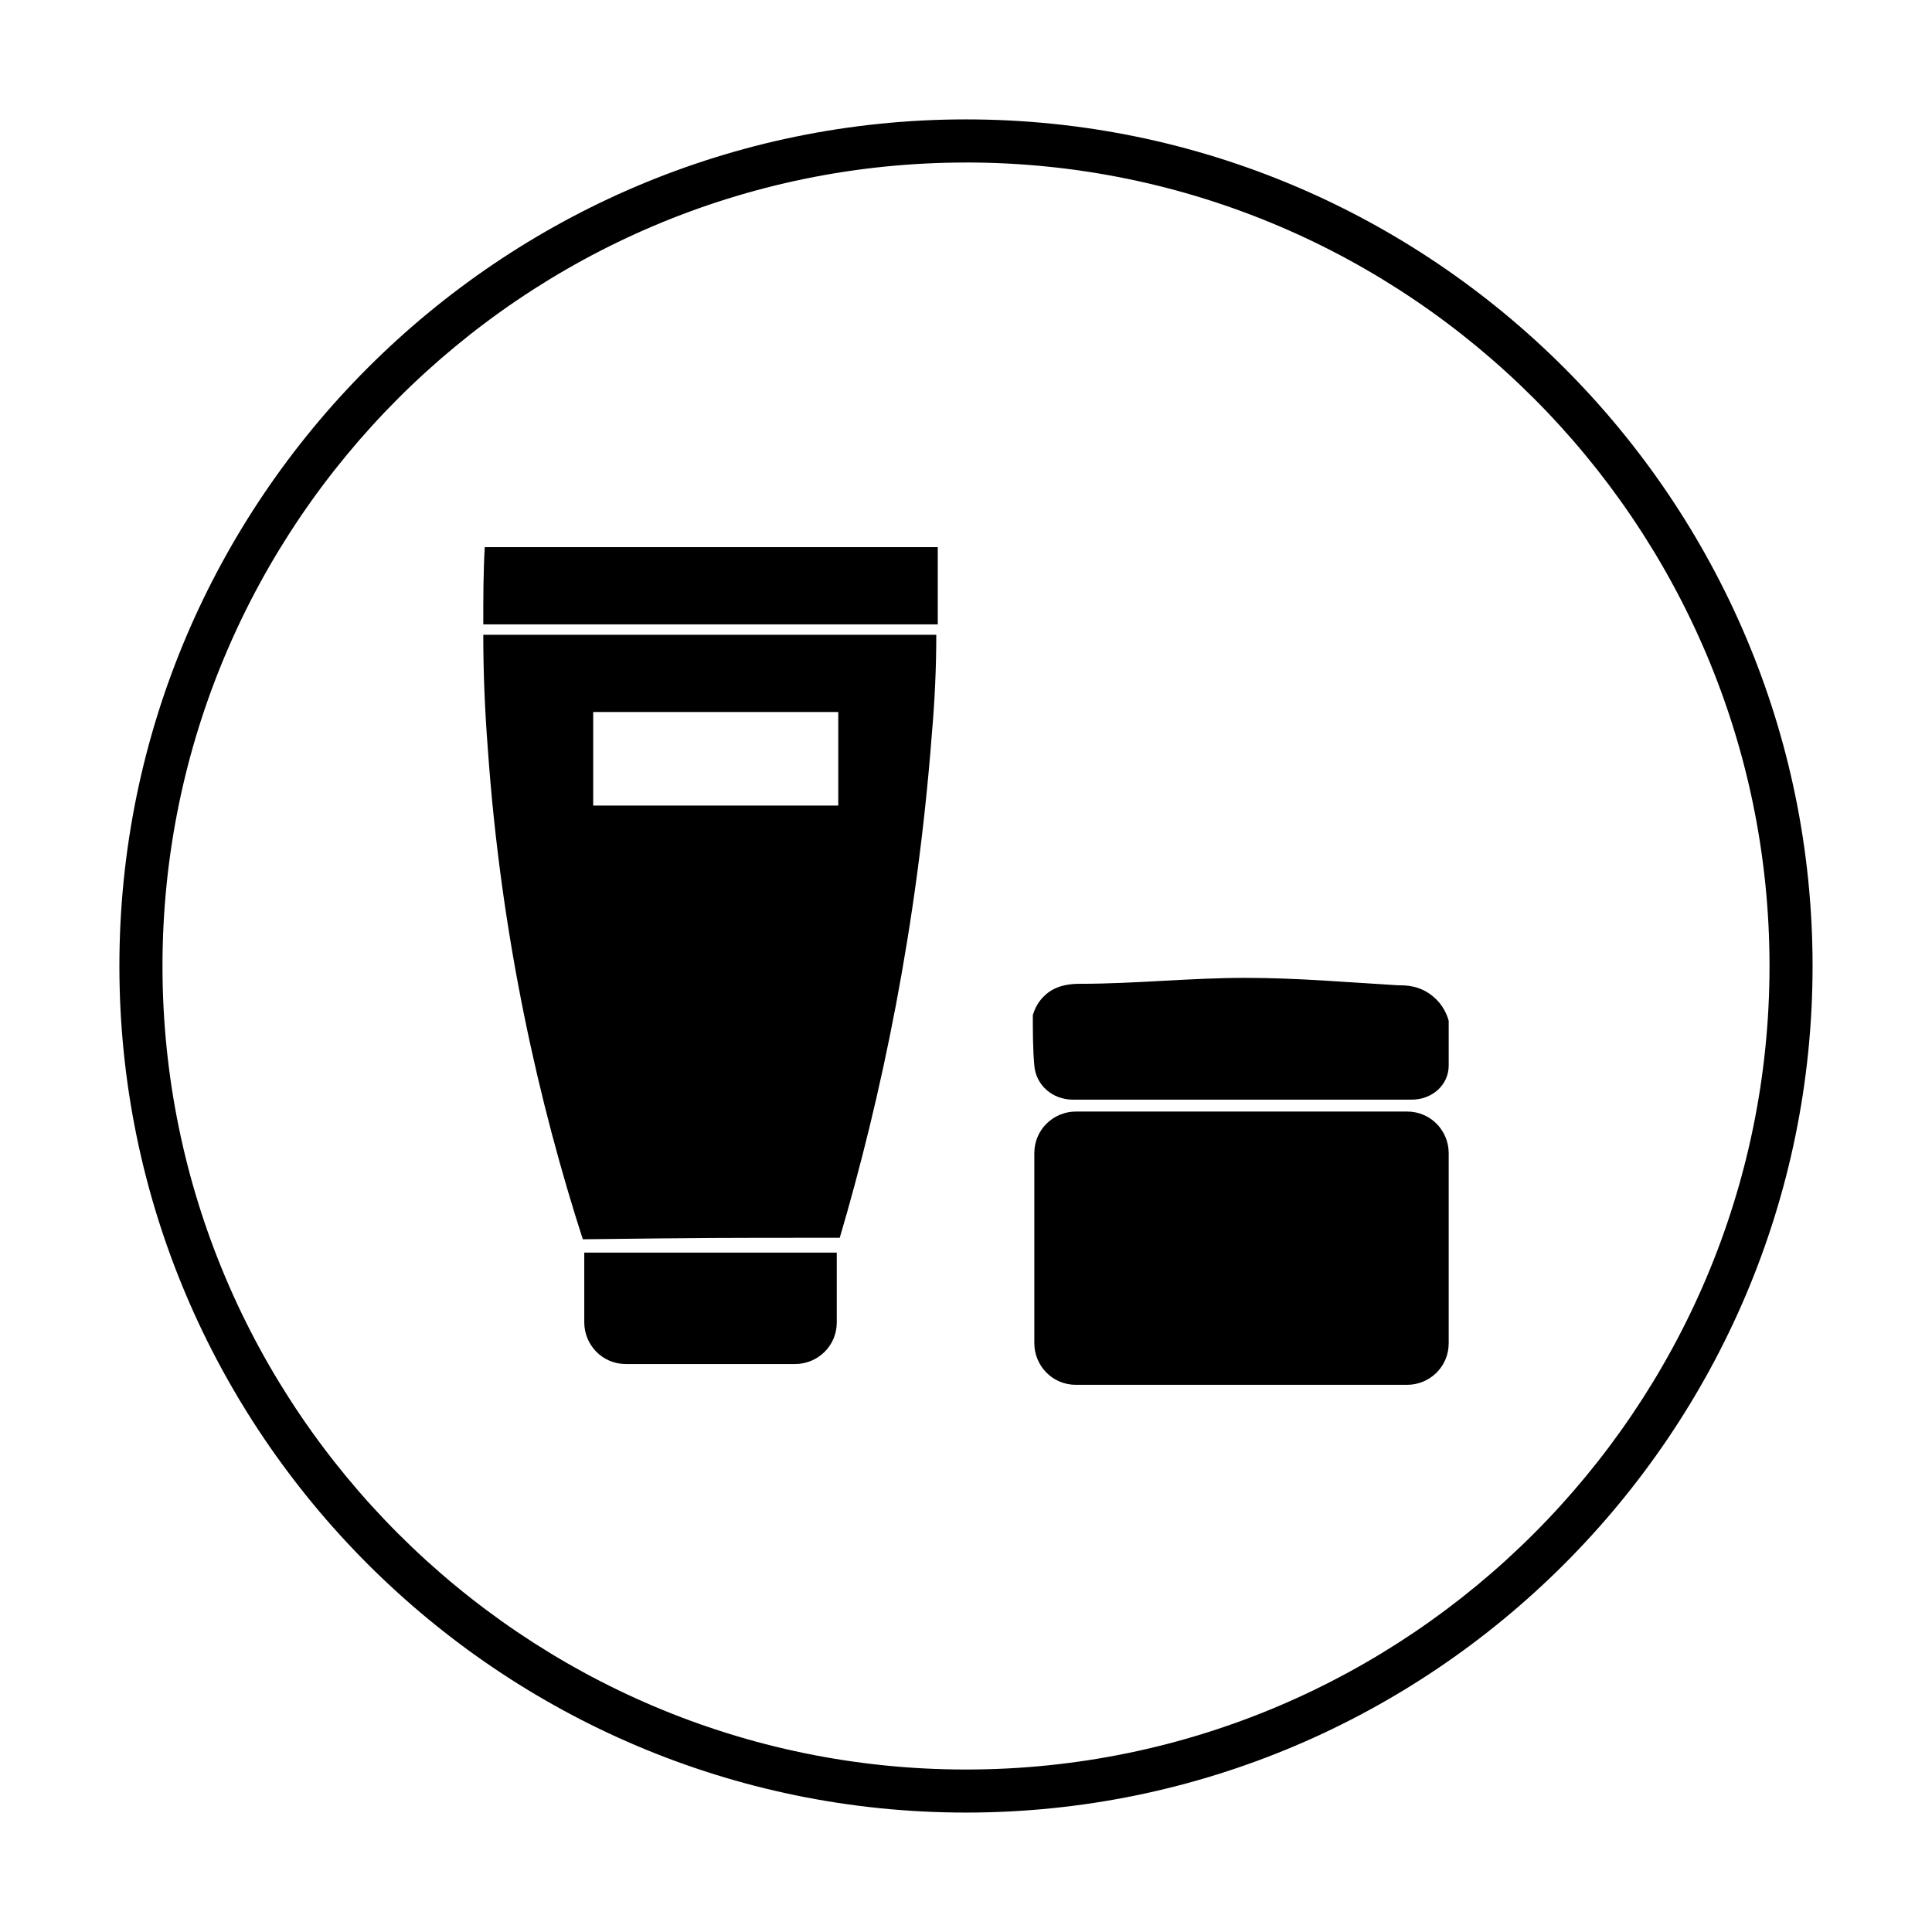
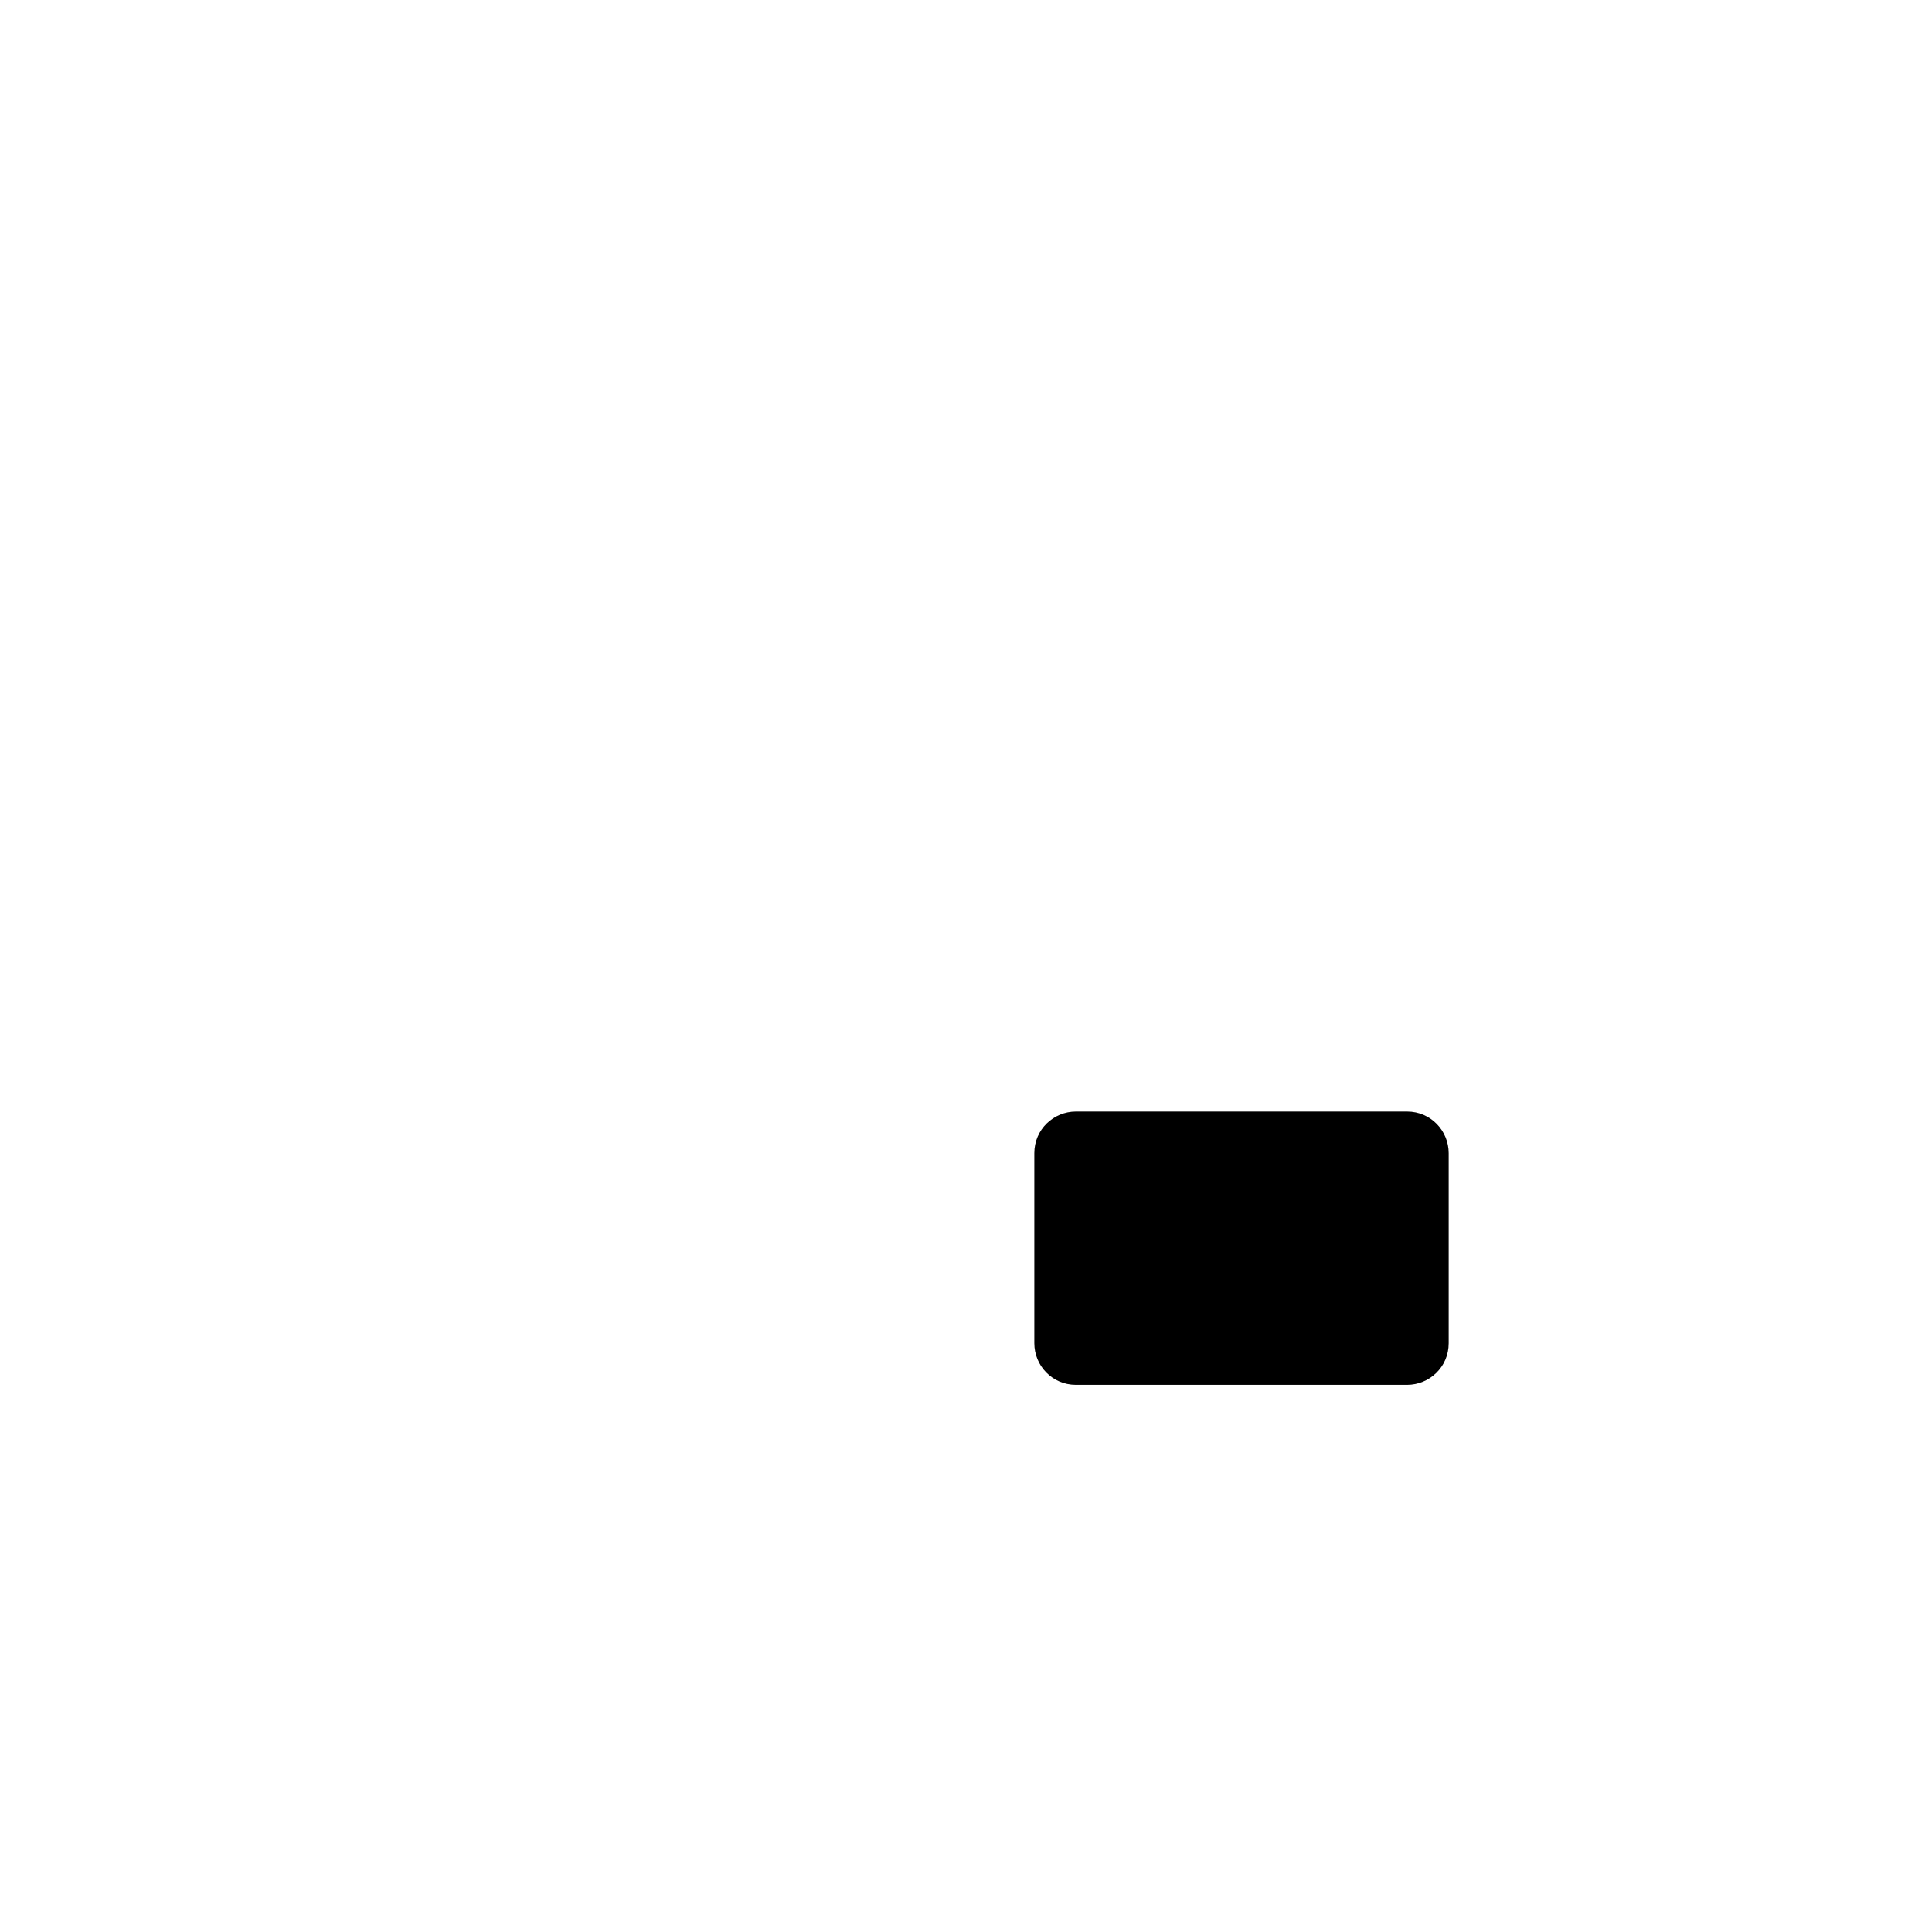
<svg xmlns="http://www.w3.org/2000/svg" fill="#000000" width="800px" height="800px" version="1.1" viewBox="144 144 512 512">
  <g>
-     <path d="m298.84 494.46c0 5.902 4.723 11.02 11.02 11.02h44.871c5.902 0 11.02-4.723 11.02-11.02v-18.5h-66.914z" />
-     <path d="m392.52 289h-120.05c-0.395 6.691-0.395 13.383-0.395 20.469h120.44v-20.469z" />
-     <path d="m298.45 472.42c35.031-0.395 33.062-0.395 68.094-0.395 11.02-37.391 20.469-82.262 24.402-133.43 0.789-9.055 1.18-17.711 1.18-26.371h-120.05c0 9.84 0.395 19.68 1.18 29.914 3.543 50.773 13.777 94.855 25.191 130.28zm2.754-139.73h64.945v24.797h-64.945z" />
    <path d="m516.9 438.57h-87.773c-5.902 0-11.02 4.723-11.02 11.02v50.383c0 5.902 4.723 11.02 11.02 11.02h87.773c5.902 0 11.02-4.723 11.02-11.02v-50.379c0-5.906-4.723-11.023-11.02-11.023z" />
-     <path d="m428.34 435.42h89.742c5.512 0 9.84-3.938 9.84-9.055v-11.809c-0.395-1.574-1.574-4.328-3.938-6.297-3.543-3.148-7.477-3.148-9.445-3.148-13.383-0.789-26.766-1.969-40.539-1.969-14.562 0-29.125 1.574-43.691 1.574-1.574 0-5.902 0-9.055 2.754-2.363 1.969-3.148 4.328-3.543 5.512 0 4.328 0 9.055 0.395 13.383 0.395 5.121 4.727 9.055 10.234 9.055z" />
-     <path d="m400 624.35c123.59 0 224.35-100.76 224.35-224.35 0-123.59-100.76-224.36-224.35-224.36-123.59 0-224.36 100.76-224.36 224.36 0 123.59 100.76 224.35 224.36 224.35zm0-437.29c117.29 0 212.94 95.645 212.94 212.94 0 117.29-95.645 212.94-212.94 212.94-117.29 0.004-212.94-95.641-212.94-212.93s95.648-212.94 212.94-212.94z" />
  </g>
</svg>